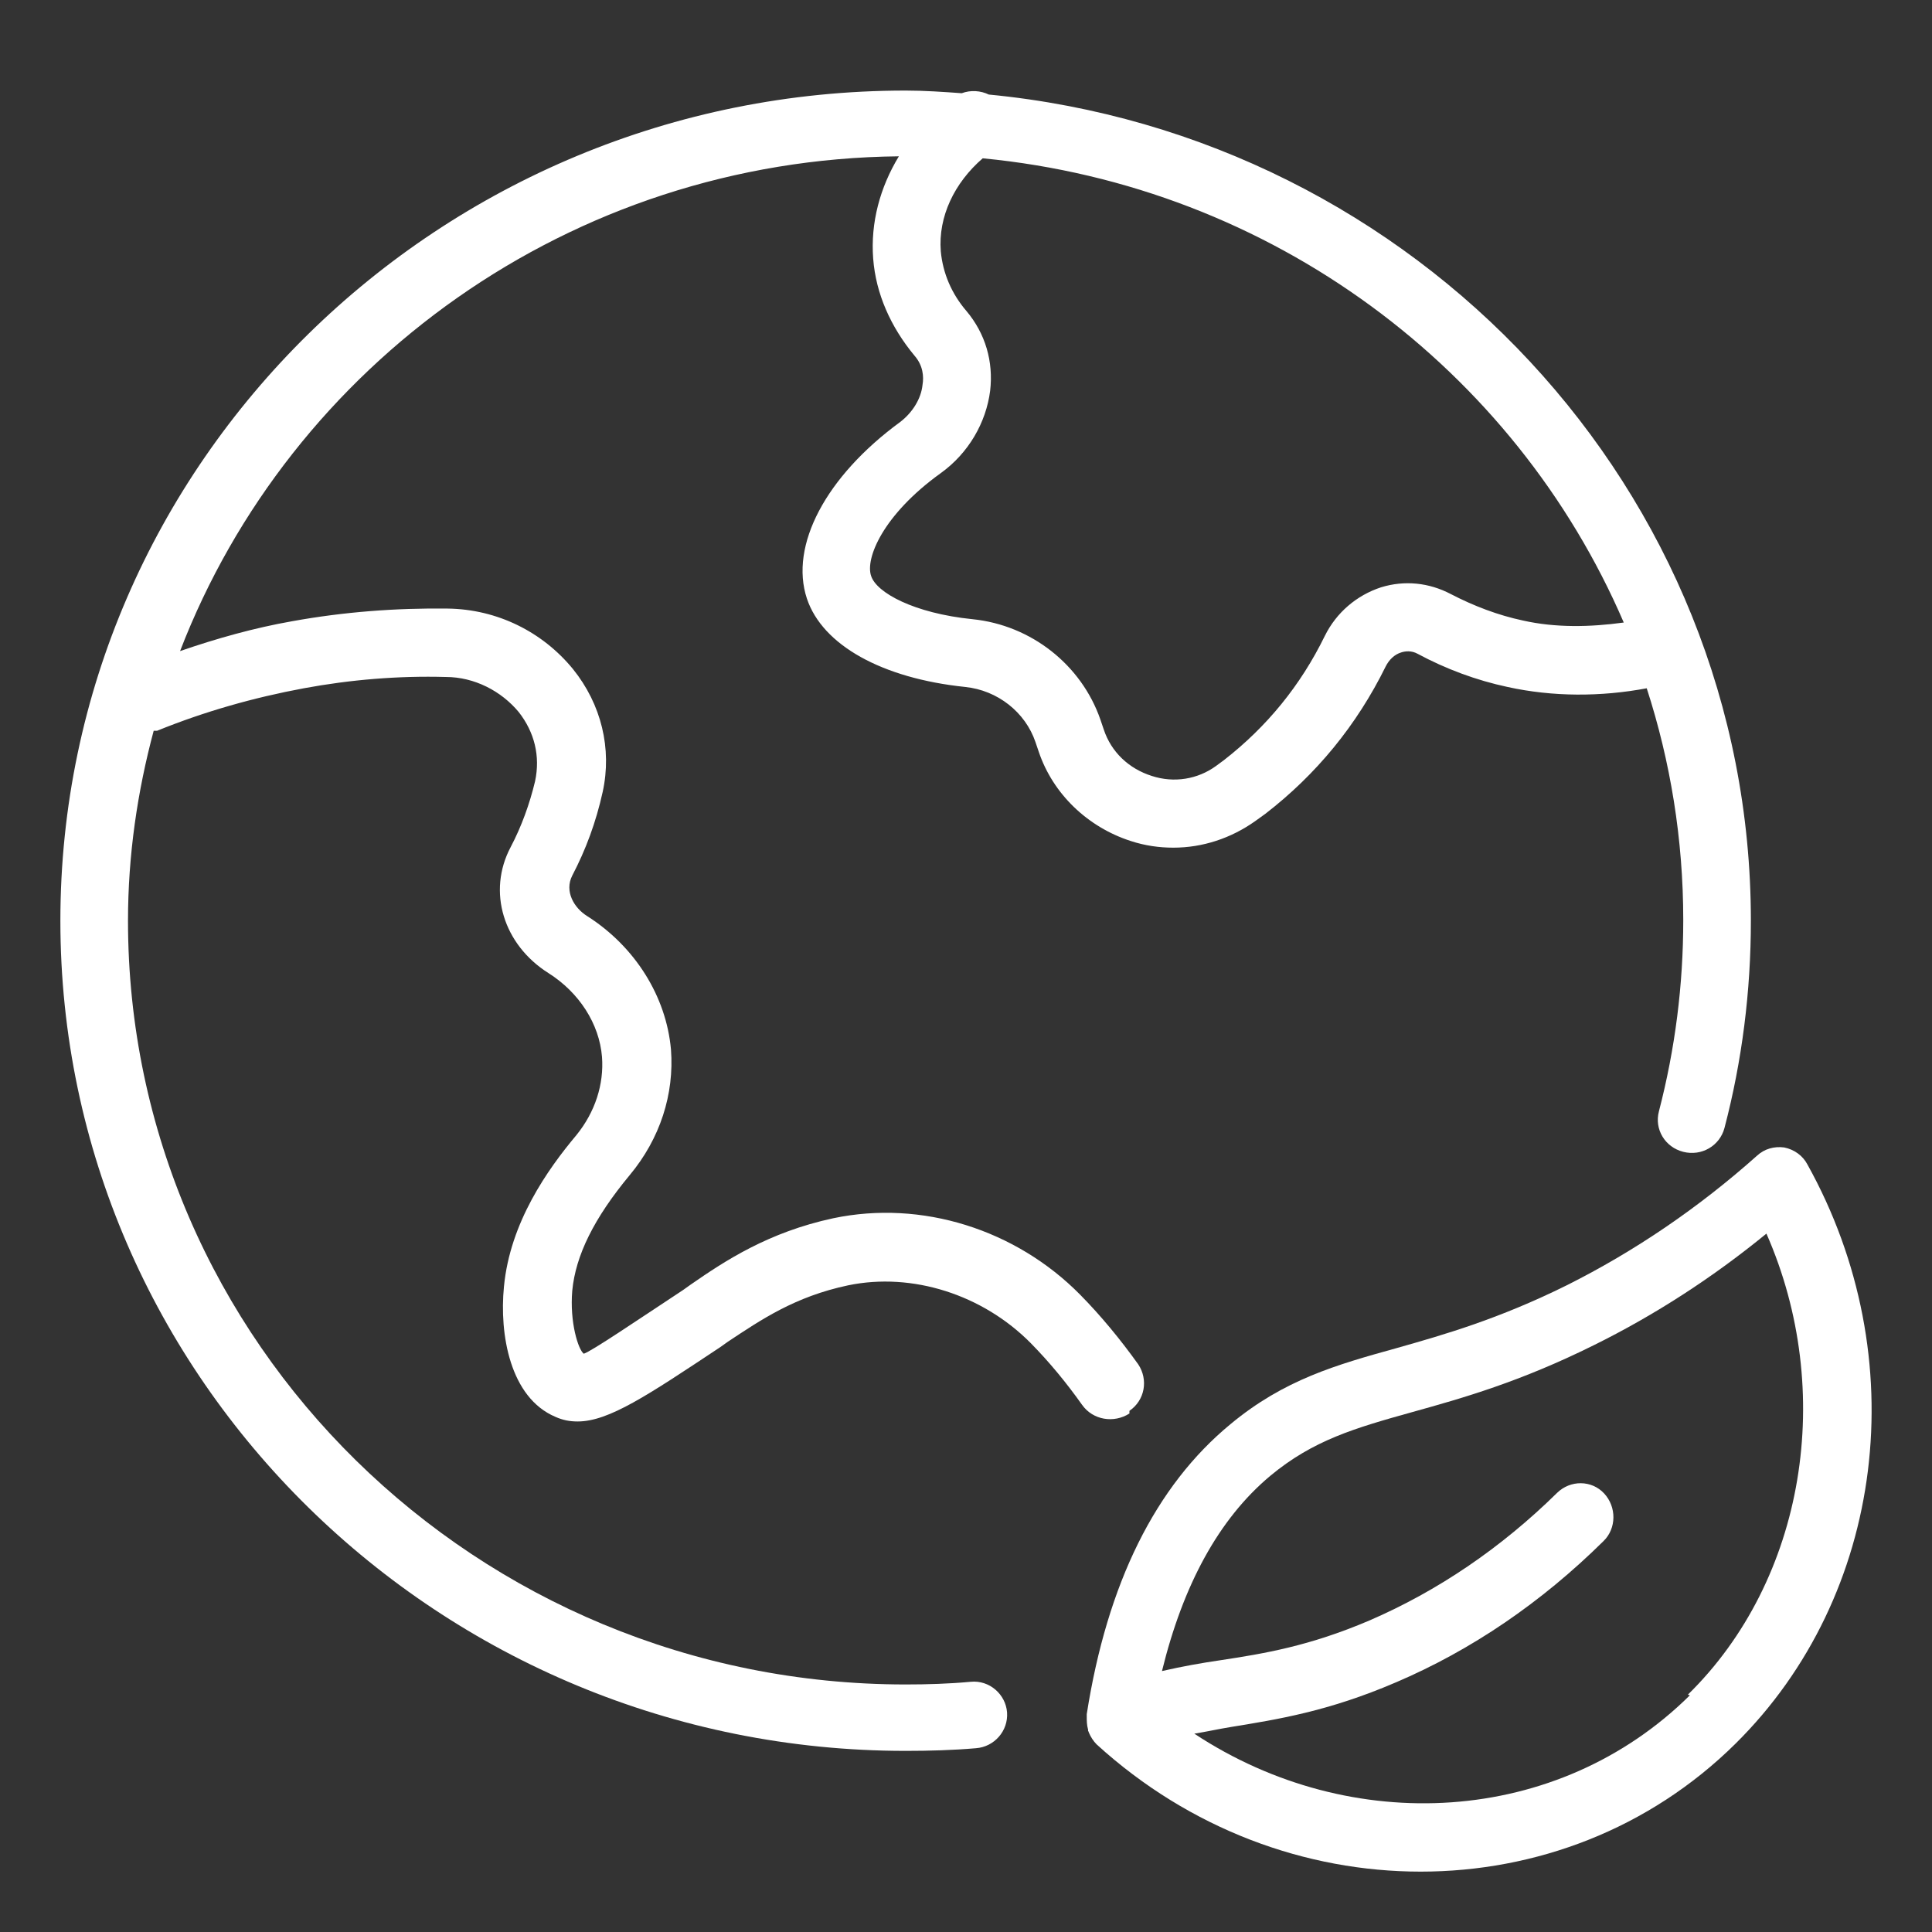
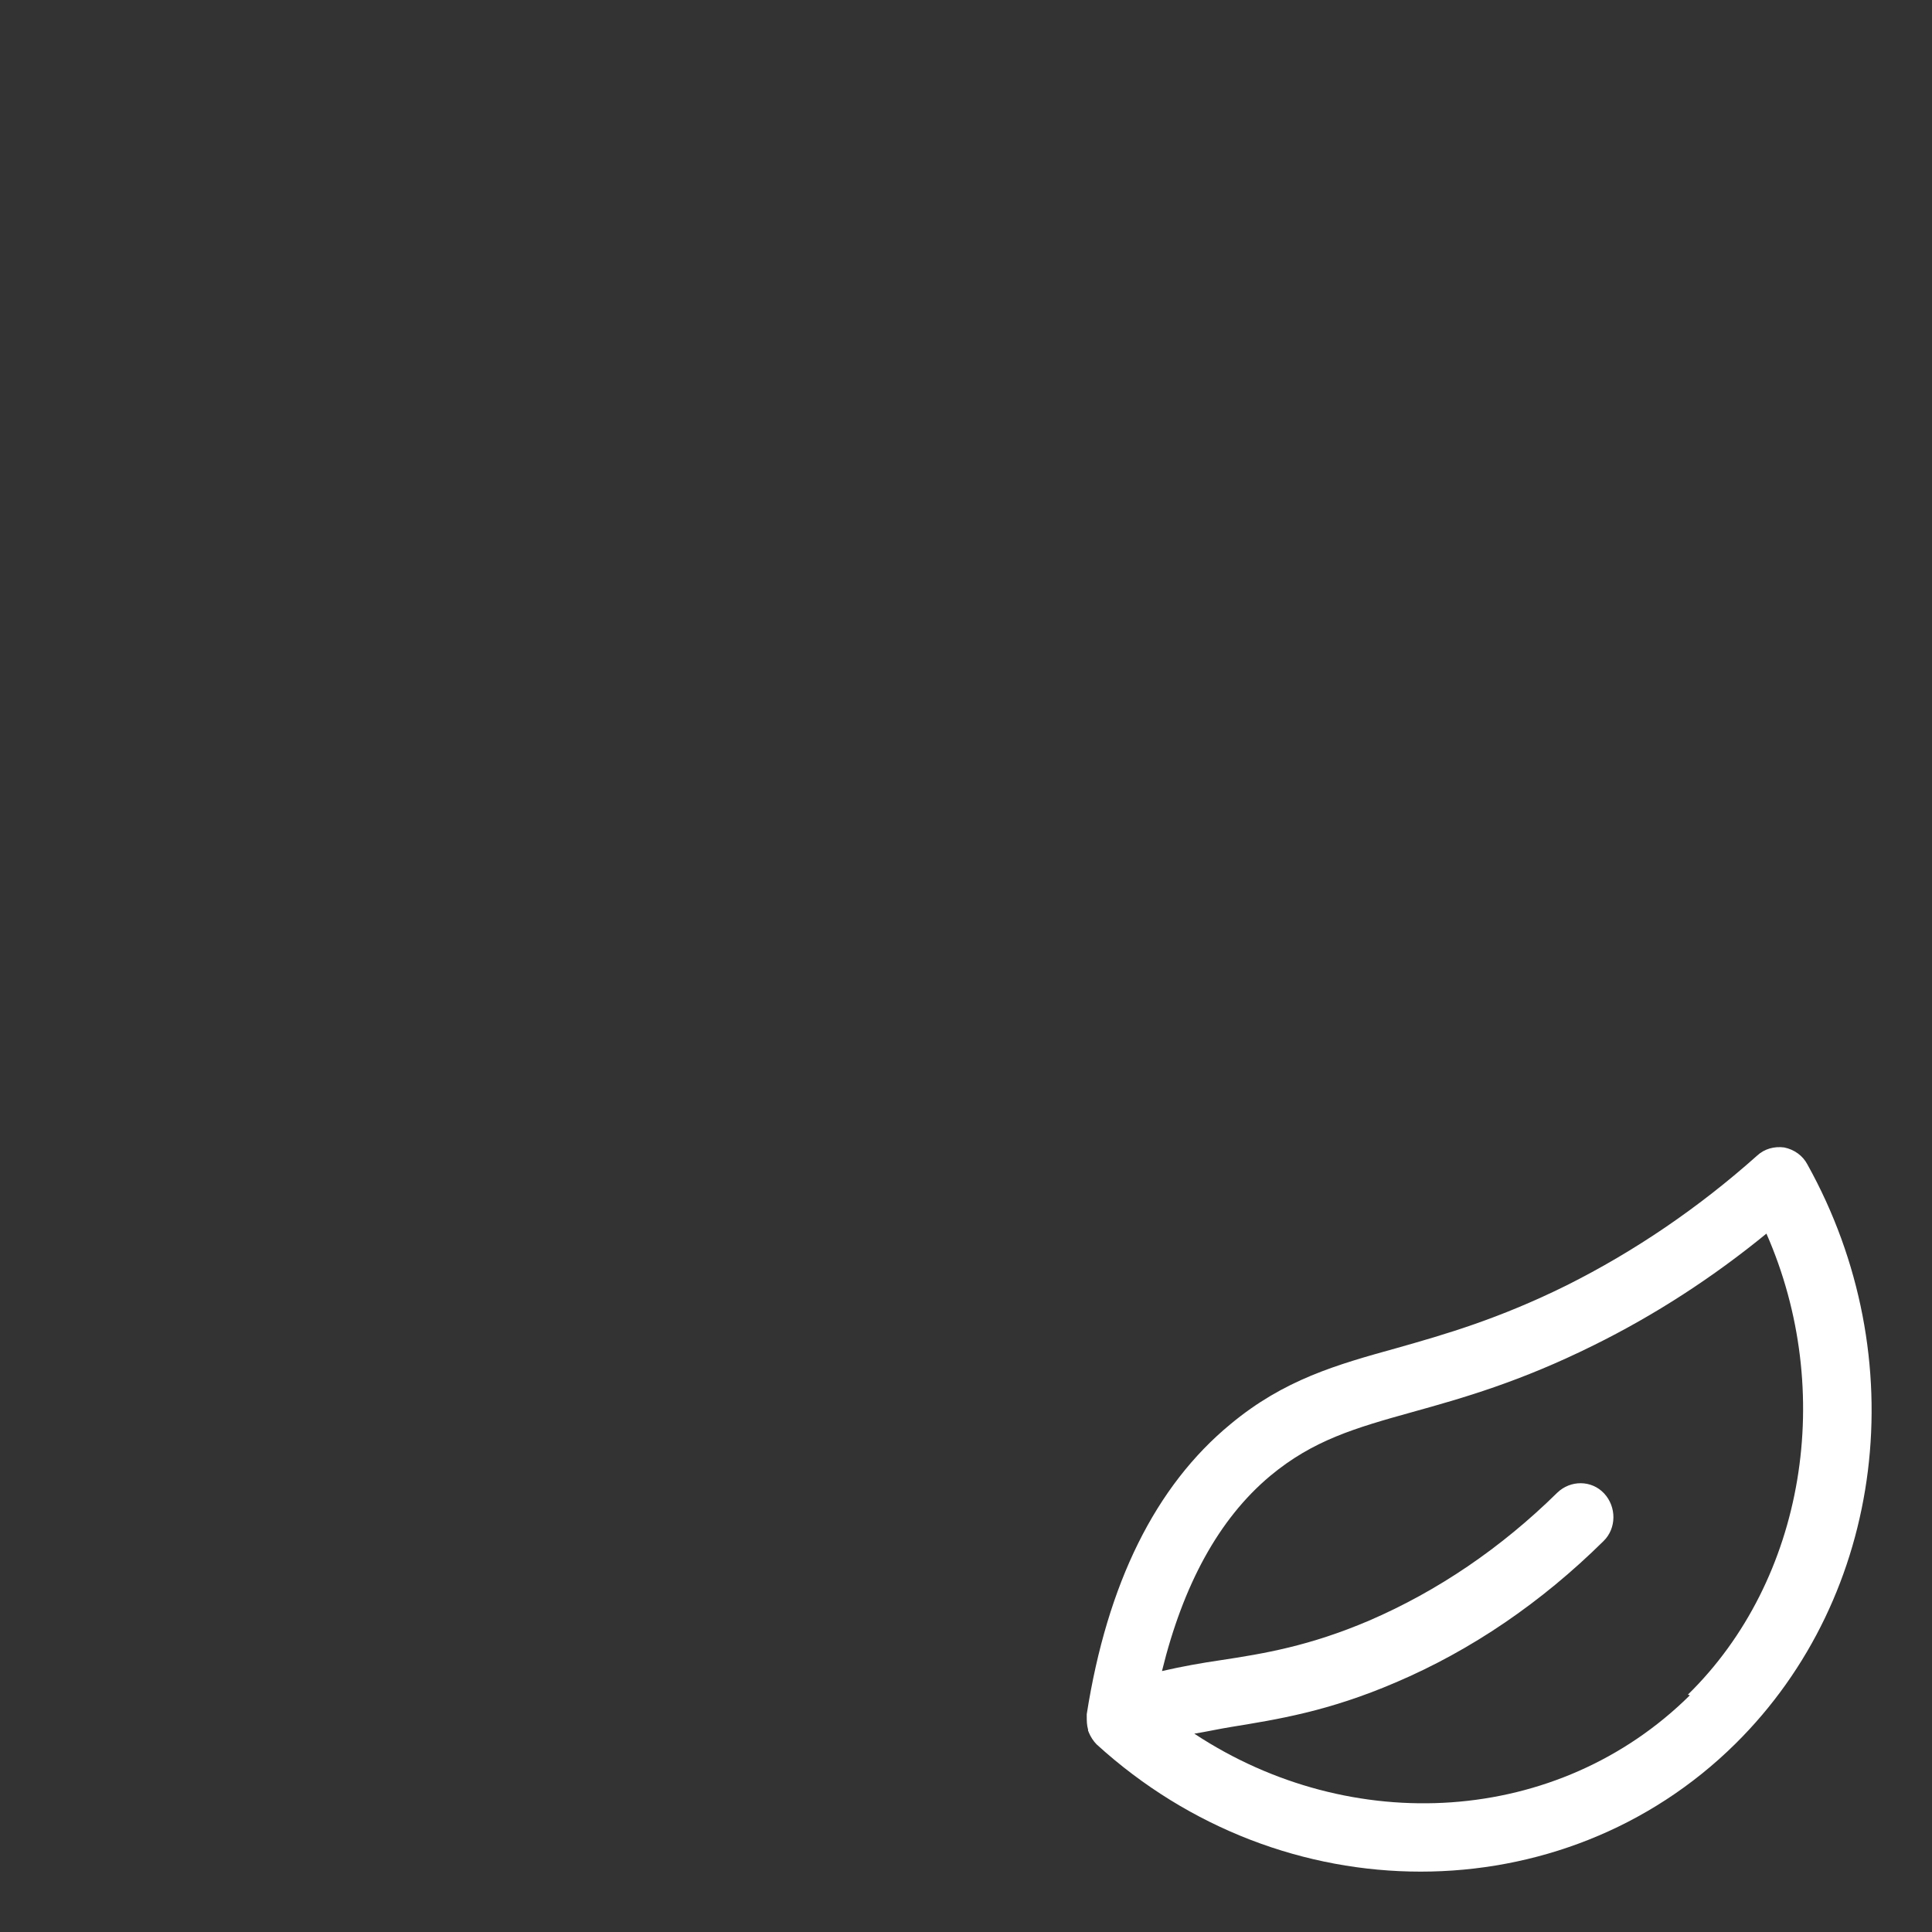
<svg xmlns="http://www.w3.org/2000/svg" width="64" height="64" viewBox="0 0 64 64" fill="none">
  <rect x="0" y="0" width="64" height="64" fill="#333333" stroke="none" />
  <path d="M59.87 38.569C59.717 38.279 59.433 38.078 59.105 38.011C58.777 37.967 58.45 38.056 58.209 38.279C56.285 39.995 54.165 41.444 51.892 42.581C49.64 43.696 47.848 44.209 46.274 44.655C44.263 45.212 42.536 45.703 40.765 47.174C38.273 49.225 36.678 52.458 36 56.783C36 56.783 36 56.828 36 56.85C36 57.006 36 57.14 36.044 57.296V57.34C36.044 57.34 36.066 57.363 36.066 57.385C36.131 57.541 36.219 57.675 36.328 57.786C39.41 60.595 43.257 62 47.061 62C50.864 62 54.624 60.595 57.488 57.764C62.45 52.859 63.433 44.967 59.87 38.569ZM55.979 56.159C51.608 60.484 44.766 60.863 39.563 57.43C39.978 57.363 40.372 57.274 40.787 57.207C42.295 56.961 44.001 56.694 46.23 55.735C48.744 54.665 51.061 53.082 53.116 51.053C53.553 50.63 53.553 49.916 53.138 49.471C52.722 49.025 52.023 49.025 51.586 49.448C49.728 51.276 47.629 52.703 45.356 53.684C43.367 54.531 41.88 54.777 40.416 54.999C39.803 55.089 39.17 55.2 38.492 55.356C39.191 52.503 40.372 50.318 42.077 48.891C43.498 47.709 44.875 47.308 46.798 46.773C48.482 46.305 50.361 45.77 52.788 44.566C54.821 43.562 56.745 42.314 58.515 40.865C60.81 46.082 59.805 52.324 55.914 56.137L55.979 56.159Z" fill="#fff" />
-   <path d="M37.414 46.736C37.93 46.384 38.042 45.702 37.706 45.196C37.123 44.382 36.474 43.59 35.779 42.886C33.651 40.73 30.538 39.74 27.603 40.356C25.453 40.818 24.019 41.764 22.877 42.556L22.63 42.732C21.062 43.766 19.606 44.756 19.338 44.844C19.158 44.712 18.867 43.81 18.957 42.754C19.069 41.588 19.674 40.356 20.861 38.926C21.869 37.716 22.339 36.242 22.227 34.768C22.07 33.008 21.04 31.358 19.45 30.346C19.024 30.082 18.688 29.532 18.957 29.004C19.405 28.146 19.741 27.244 19.965 26.232C20.278 24.802 19.92 23.328 18.979 22.162C17.971 20.93 16.47 20.182 14.835 20.16C13.11 20.138 11.386 20.27 9.683 20.578C8.429 20.798 7.174 21.15 5.965 21.568C9.616 12.086 18.89 5.288 29.776 5.178C29.149 6.212 28.835 7.378 28.925 8.566C29.014 9.732 29.507 10.832 30.291 11.778C30.582 12.108 30.605 12.482 30.56 12.746C30.515 13.208 30.224 13.67 29.821 13.978C27.357 15.782 26.147 18.07 26.73 19.83C27.245 21.37 29.216 22.47 31.971 22.756C33.046 22.866 33.965 23.592 34.301 24.582L34.413 24.912C34.883 26.298 36.026 27.398 37.459 27.86C37.93 28.014 38.4 28.08 38.87 28.08C39.834 28.08 40.774 27.772 41.581 27.2L41.917 26.958C43.597 25.66 44.941 24.032 45.904 22.074C46.016 21.854 46.195 21.678 46.419 21.612C46.554 21.568 46.755 21.546 46.957 21.656C47.898 22.162 48.906 22.536 49.936 22.756C51.437 23.086 53.027 23.086 54.55 22.8C55.334 25.22 55.76 27.794 55.76 30.478C55.76 32.634 55.491 34.746 54.954 36.814C54.797 37.408 55.155 38.002 55.76 38.156C56.365 38.31 56.97 37.958 57.126 37.364C57.709 35.142 58 32.832 58 30.5C58 16.244 46.912 4.496 32.755 3.132C32.486 3 32.15 2.978 31.859 3.088C31.254 3.044 30.627 3 30 3C14.566 3 2 15.342 2 30.5C2 45.658 14.566 58 30 58C30.784 58 31.568 57.978 32.33 57.912C32.934 57.868 33.405 57.34 33.36 56.724C33.315 56.13 32.778 55.646 32.15 55.712C31.434 55.778 30.717 55.8 30 55.8C15.798 55.8 4.24 44.448 4.24 30.5C4.24 28.322 4.554 26.21 5.091 24.208C5.136 24.208 5.158 24.208 5.203 24.208C6.771 23.57 8.406 23.108 10.064 22.8C11.61 22.514 13.2 22.382 14.768 22.426C15.709 22.426 16.605 22.888 17.187 23.592C17.702 24.252 17.904 25.044 17.725 25.88C17.546 26.628 17.277 27.376 16.918 28.058C16.134 29.532 16.672 31.292 18.173 32.238C19.181 32.876 19.853 33.91 19.942 35.01C20.01 35.912 19.718 36.836 19.091 37.606C18.15 38.728 16.896 40.488 16.694 42.622C16.538 44.206 16.896 46.296 18.397 46.934C18.643 47.044 18.867 47.088 19.136 47.088C20.166 47.088 21.443 46.23 23.862 44.624L24.109 44.448C25.206 43.722 26.326 42.952 28.096 42.578C30.224 42.138 32.554 42.886 34.144 44.492C34.771 45.13 35.331 45.812 35.846 46.538C36.205 47.044 36.899 47.154 37.414 46.824V46.736ZM53.789 20.622C52.669 20.776 51.526 20.798 50.451 20.556C49.622 20.38 48.816 20.072 48.054 19.676C47.338 19.302 46.531 19.214 45.747 19.456C44.941 19.72 44.269 20.292 43.888 21.062C43.082 22.712 41.962 24.076 40.55 25.176L40.282 25.374C39.677 25.814 38.893 25.946 38.154 25.704C37.392 25.462 36.81 24.912 36.563 24.164L36.451 23.834C35.824 22.03 34.166 20.71 32.218 20.512C30.269 20.314 29.037 19.632 28.858 19.082C28.656 18.51 29.238 17.058 31.165 15.672C32.083 15.012 32.666 14 32.8 12.944C32.912 11.976 32.643 11.052 32.016 10.304C31.523 9.732 31.232 9.05 31.165 8.324C31.075 7.18 31.613 6.058 32.554 5.244C42.141 6.168 50.182 12.24 53.789 20.622Z" fill="#fff" />
</svg>